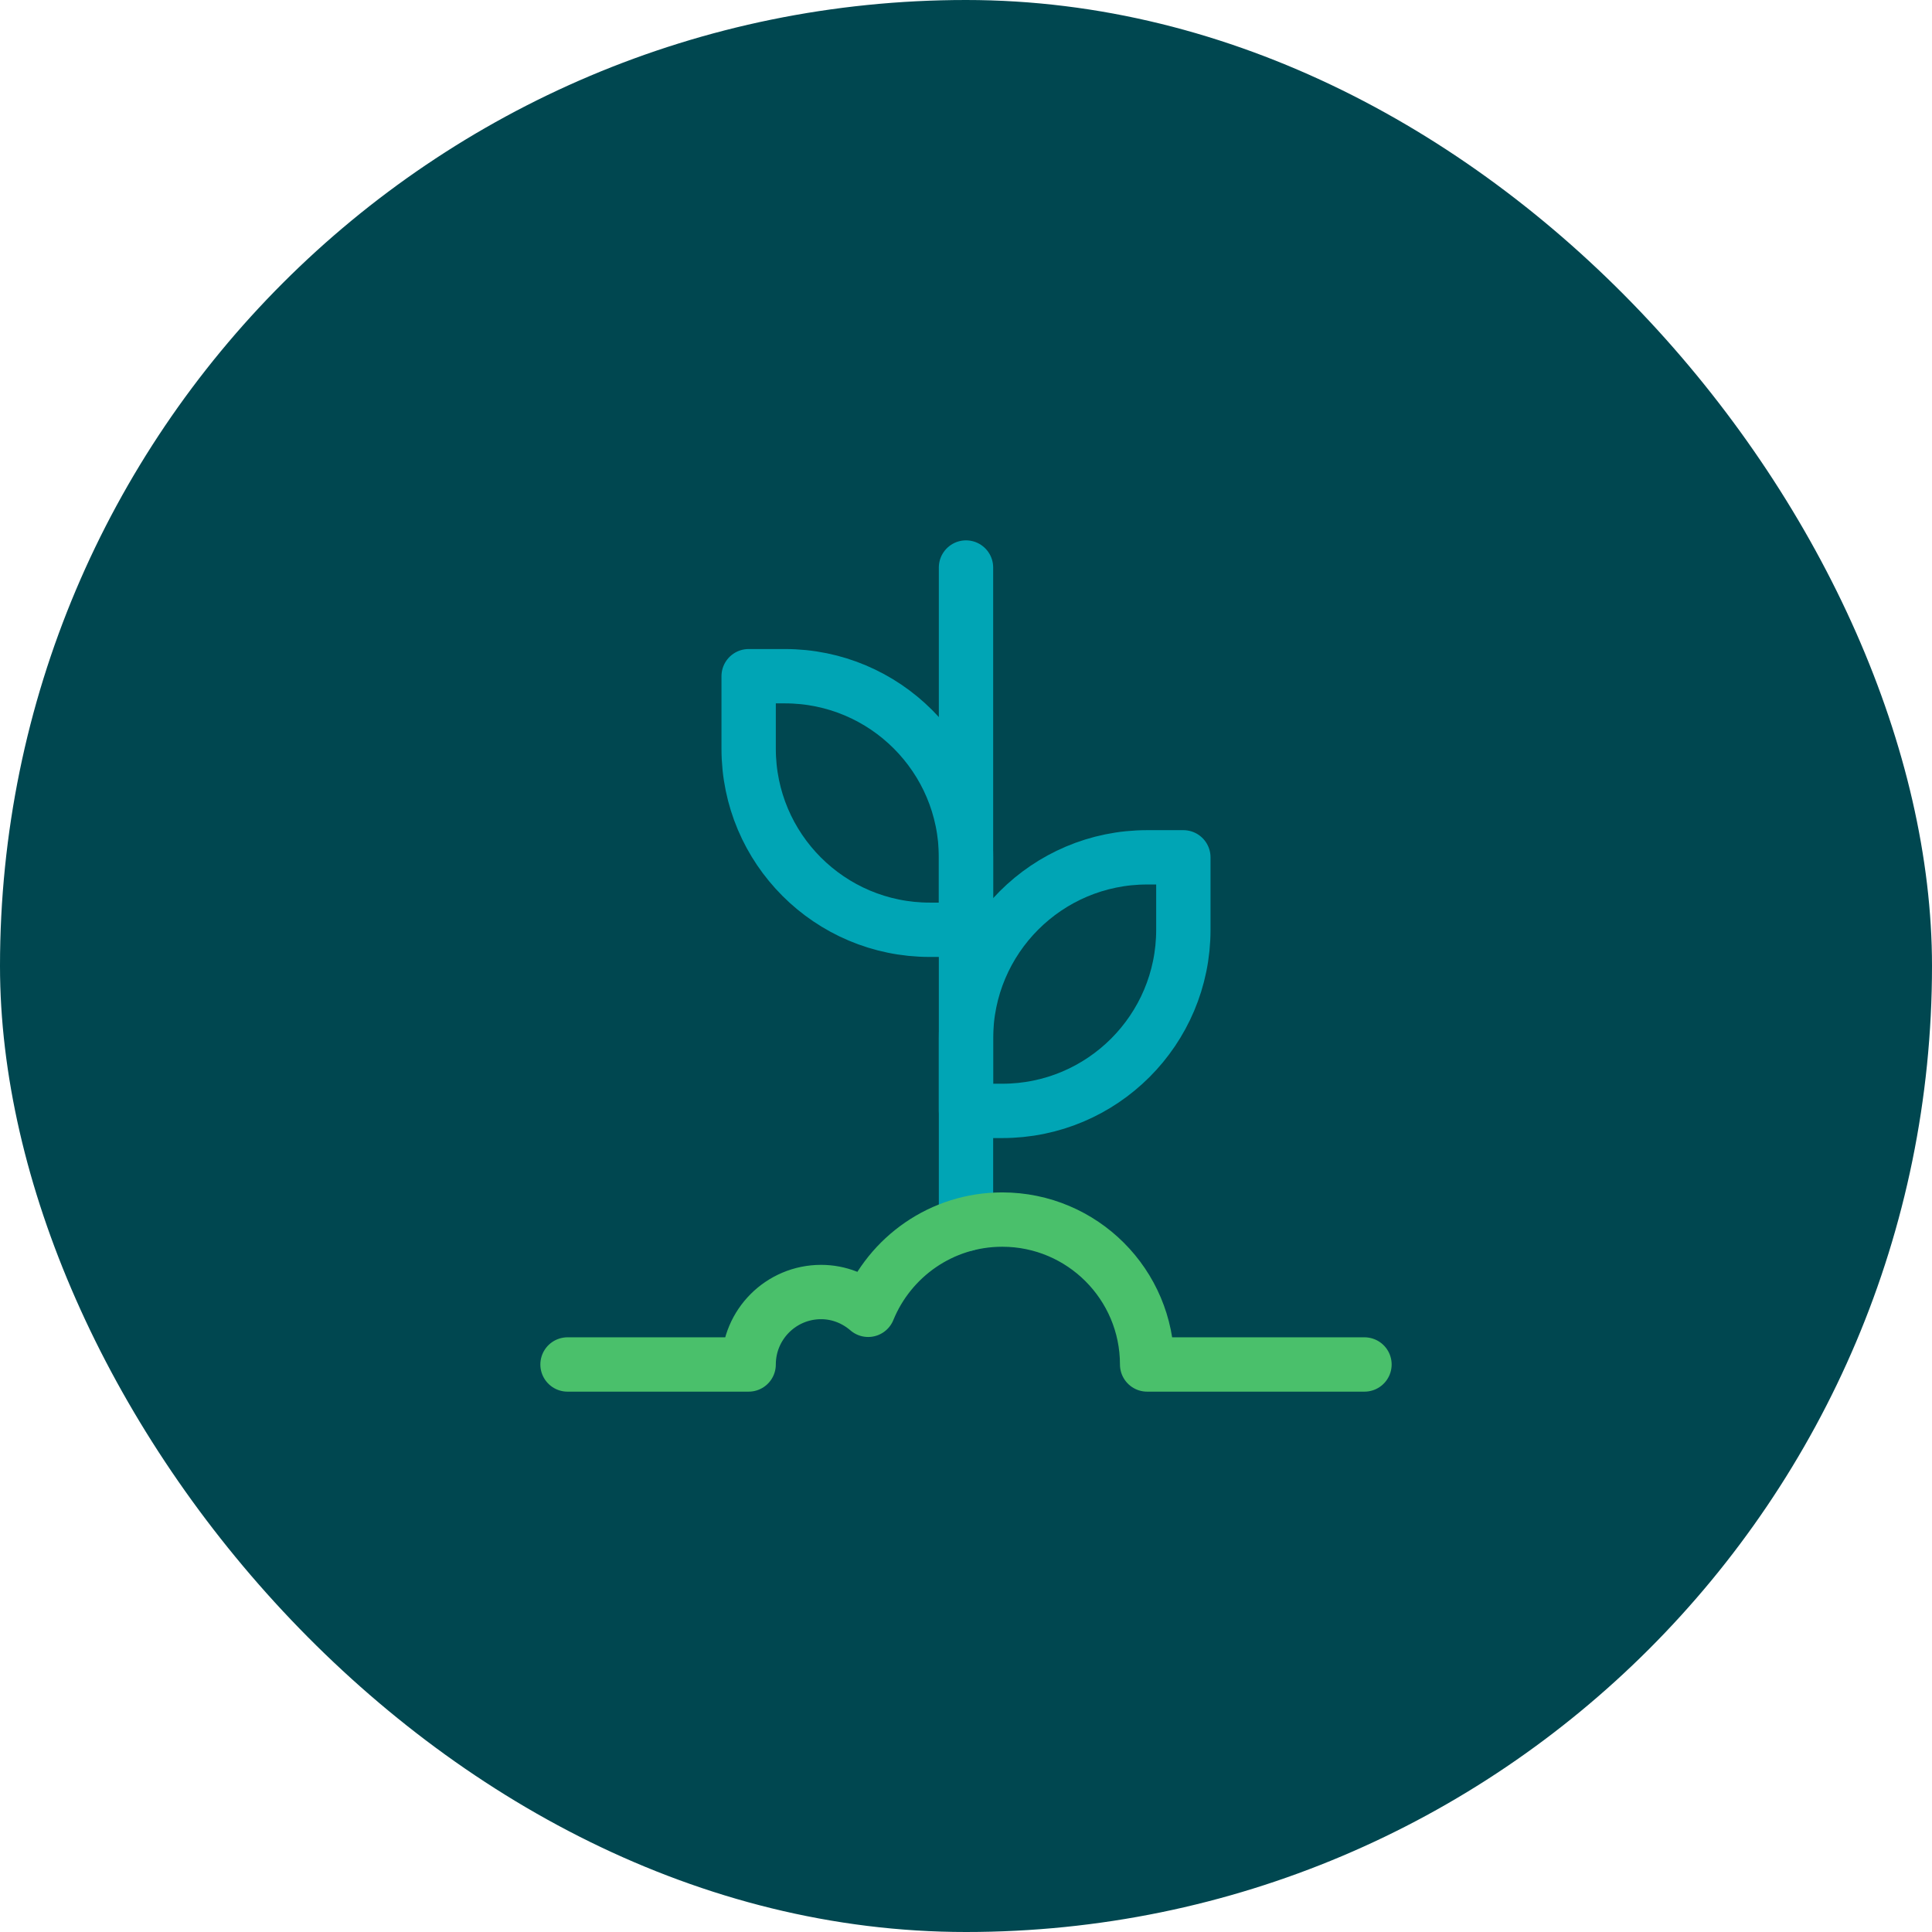
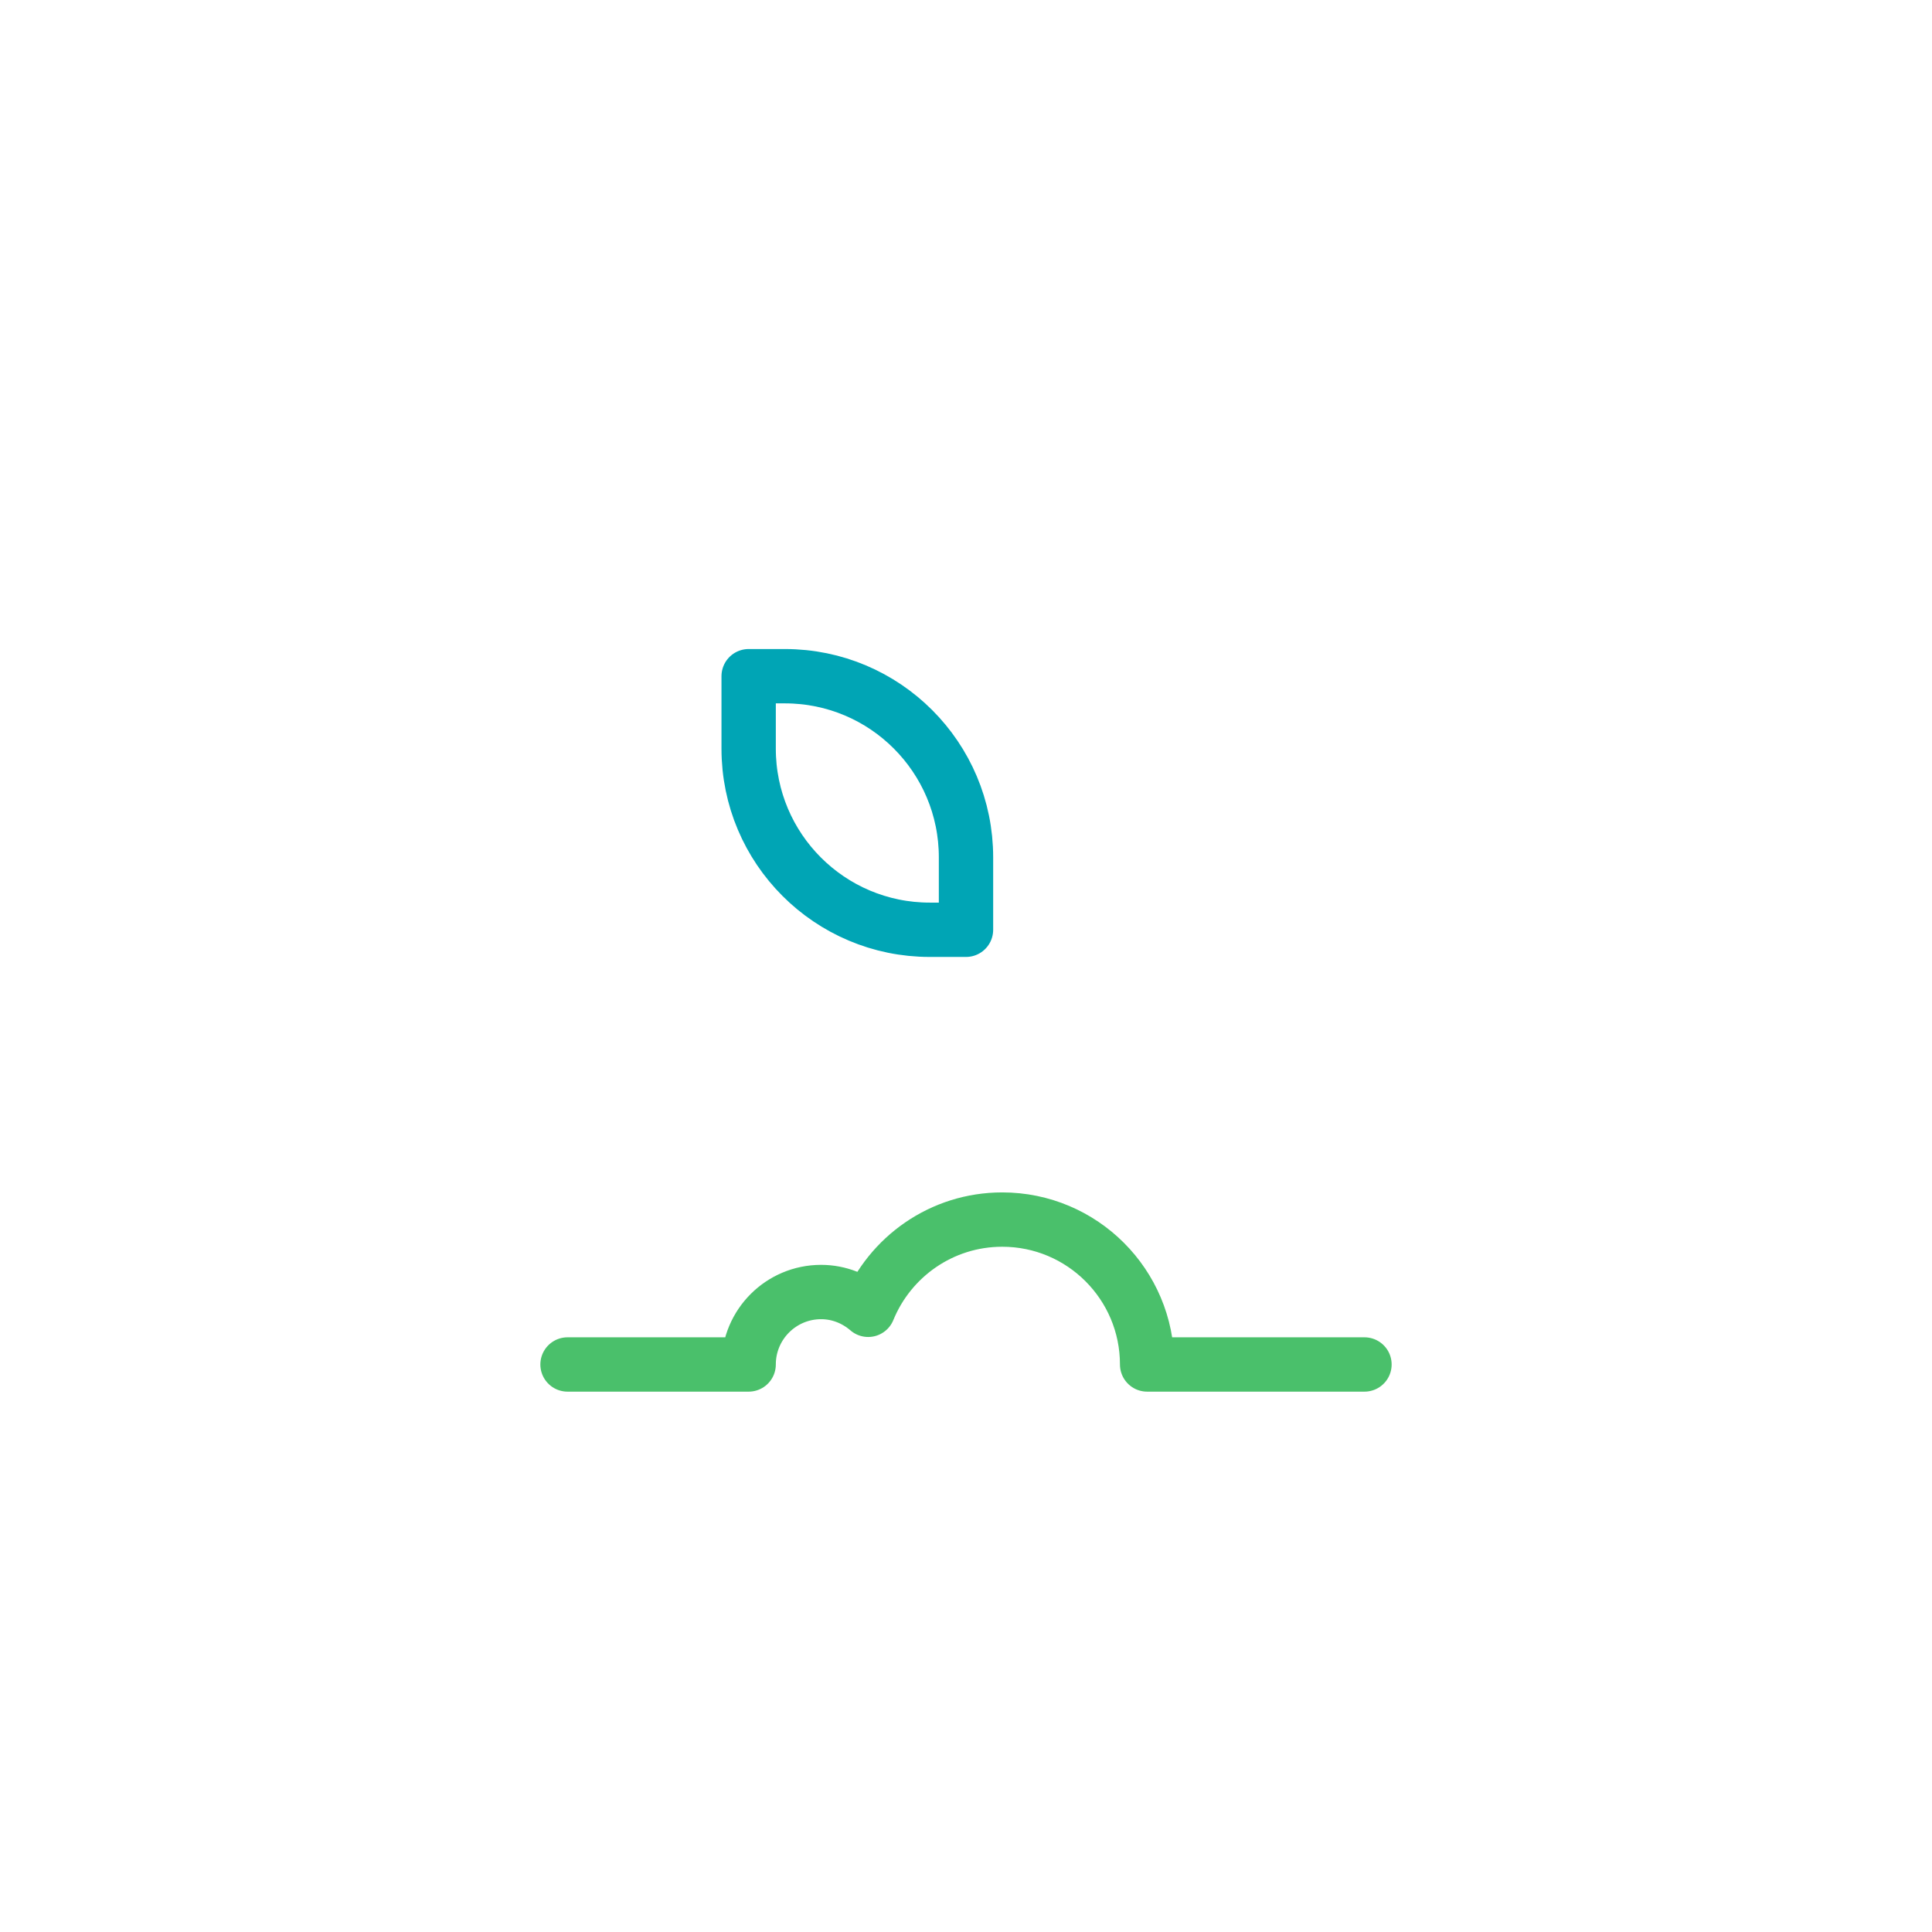
<svg xmlns="http://www.w3.org/2000/svg" height="42" width="42" viewBox="0 0 48 48">
  <title>plant ground</title>
-   <rect data-element="frame" x="0" y="0" width="48" height="48" rx="48" ry="48" stroke="none" fill="#004750" />
  <g transform="translate(13.2 13.2) scale(0.45)" stroke-linejoin="round" fill="none" stroke="#4ac06b" stroke-linecap="round" class="nc-icon-wrapper" stroke-width="3">
-     <path d="M36,18h-2 c-5.523,0-10,4.477-10,10v4h2c5.523,0,10-4.477,10-10V18z" stroke="#00a5b5" />
    <path d="M12,8h2 c5.523,0,10,4.477,10,10v4h-2c-5.523,0-10-4.477-10-10V8z" stroke="#00a5b5" />
-     <line data-cap="butt" x1="24" y1="38.253" x2="24" y2="2" stroke="#00a5b5" />
    <path d="M2,46h10 c0-2.209,1.791-4,4-4c0.997,0,1.898,0.378,2.599,0.982C19.791,40.062,22.651,38,26,38c4.418,0,8,3.582,8,8 h12" />
  </g>
</svg>